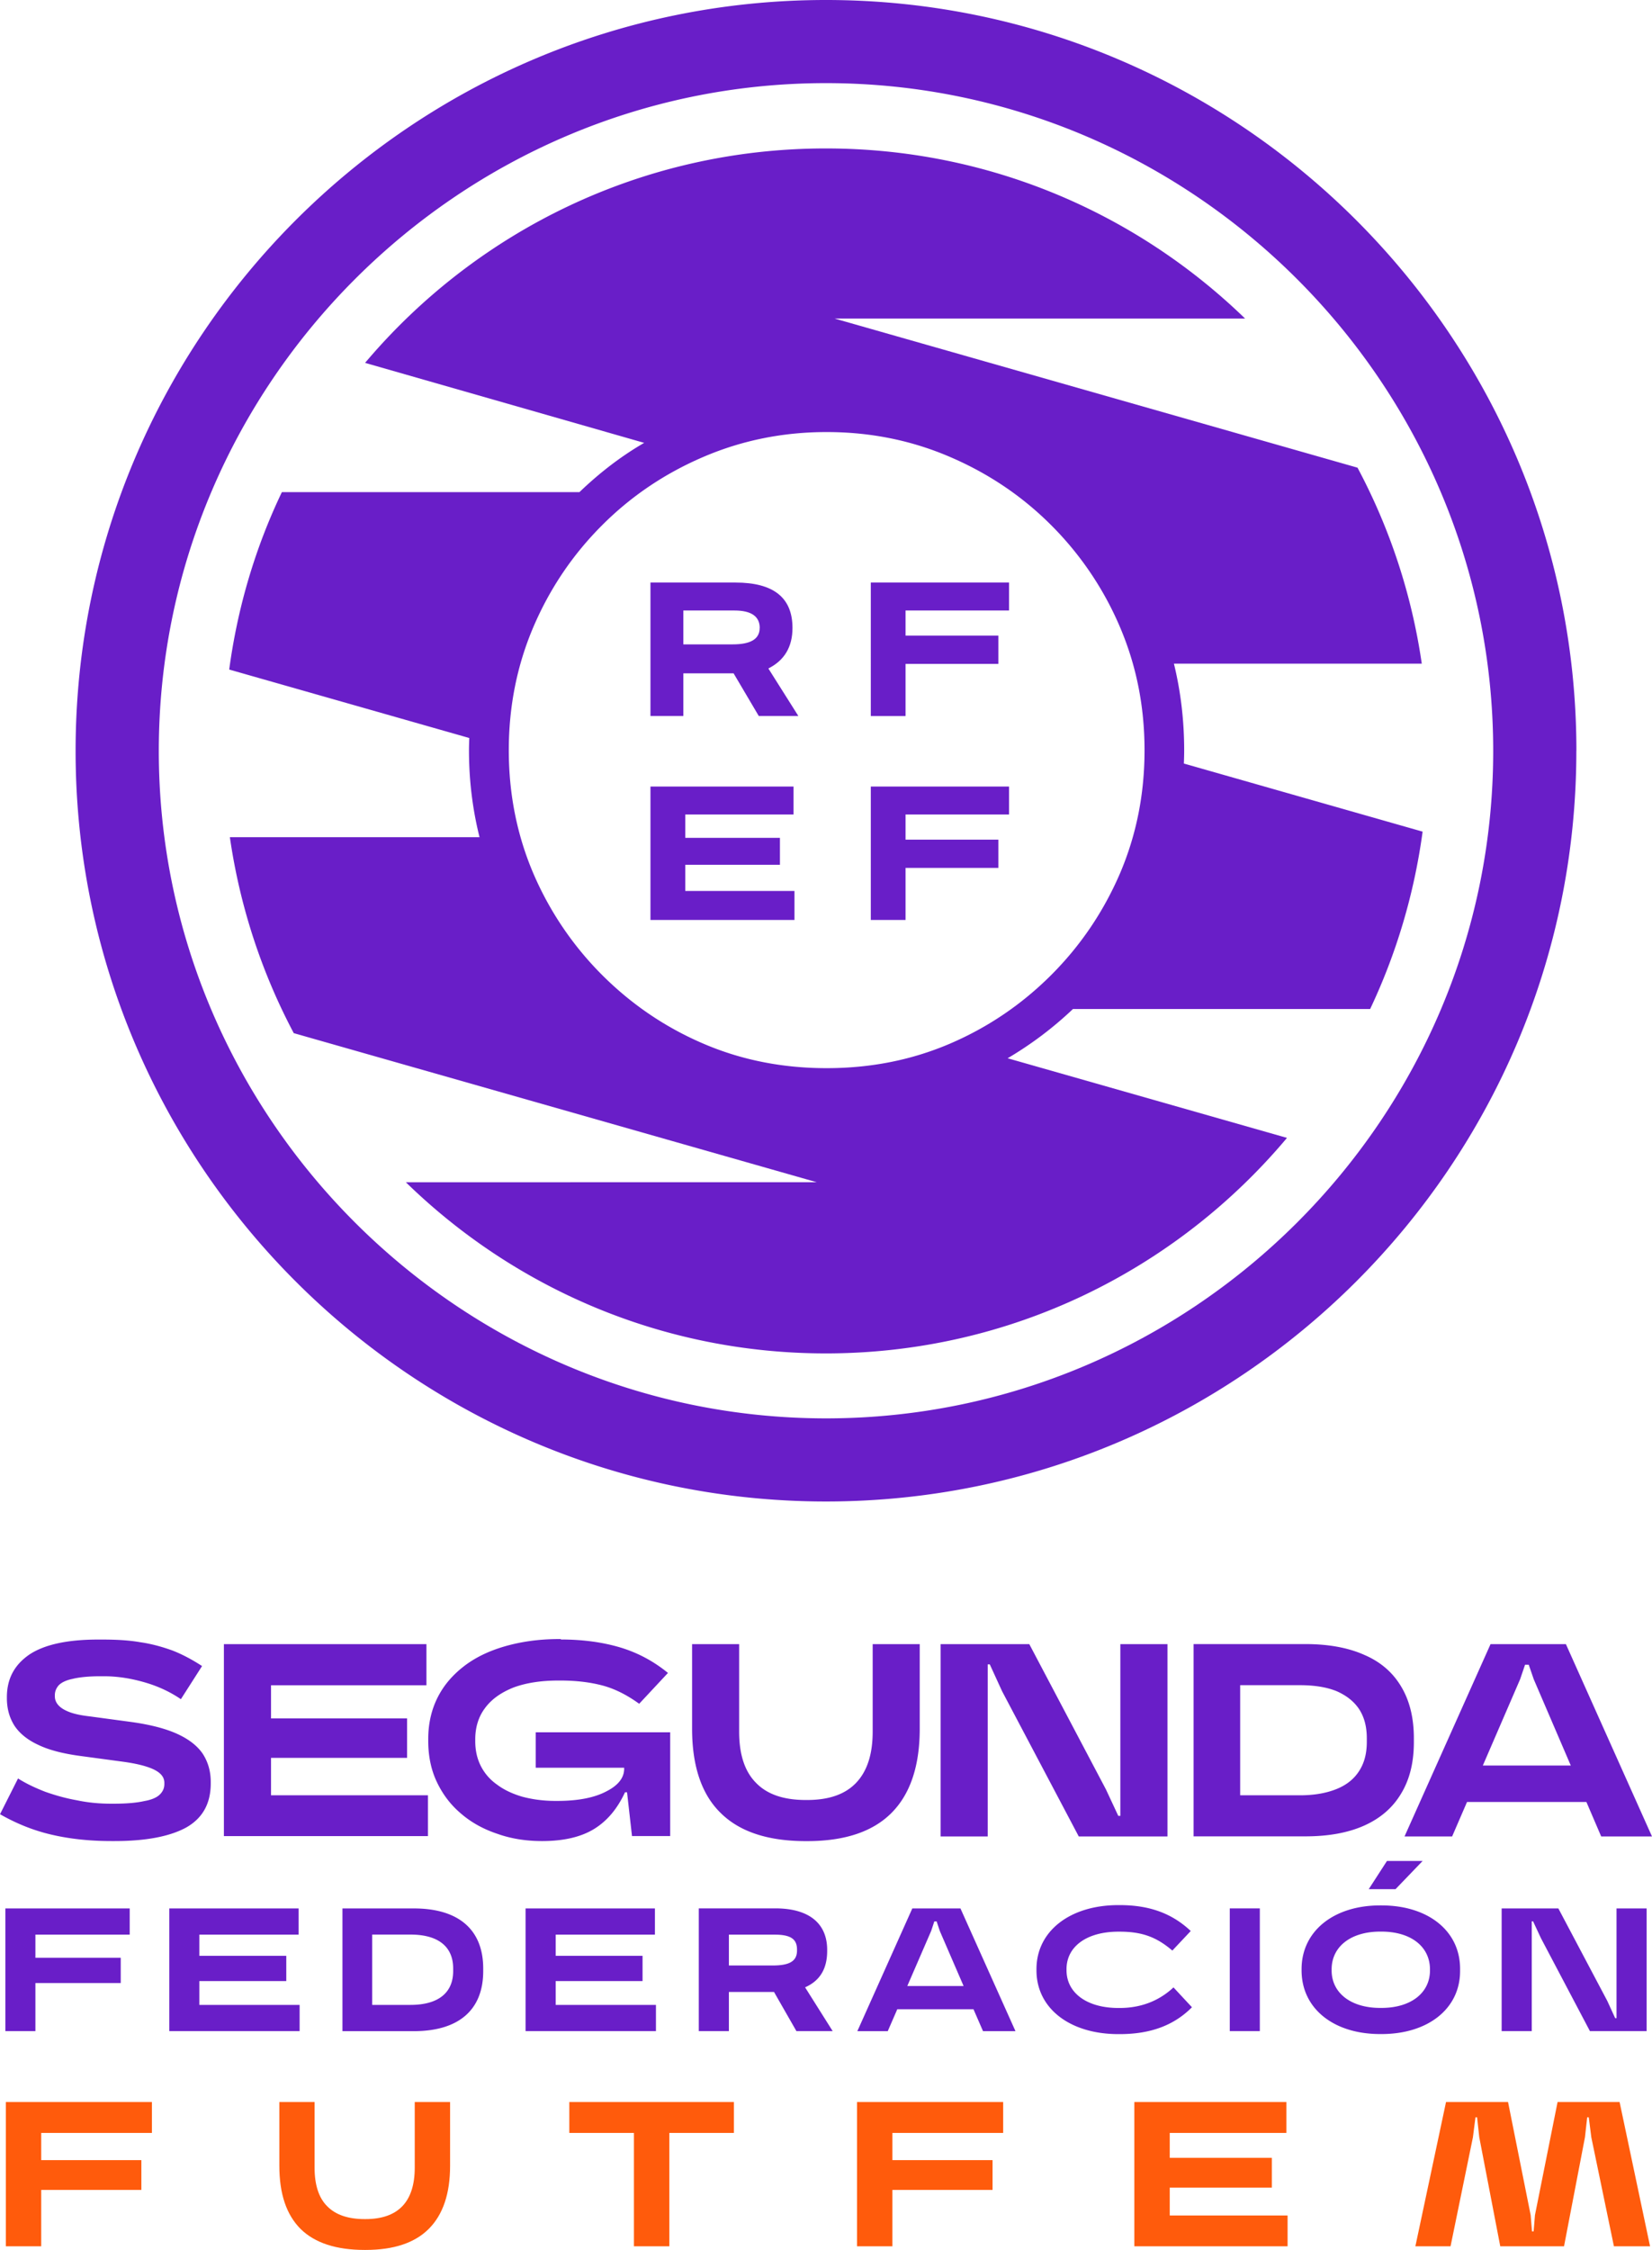
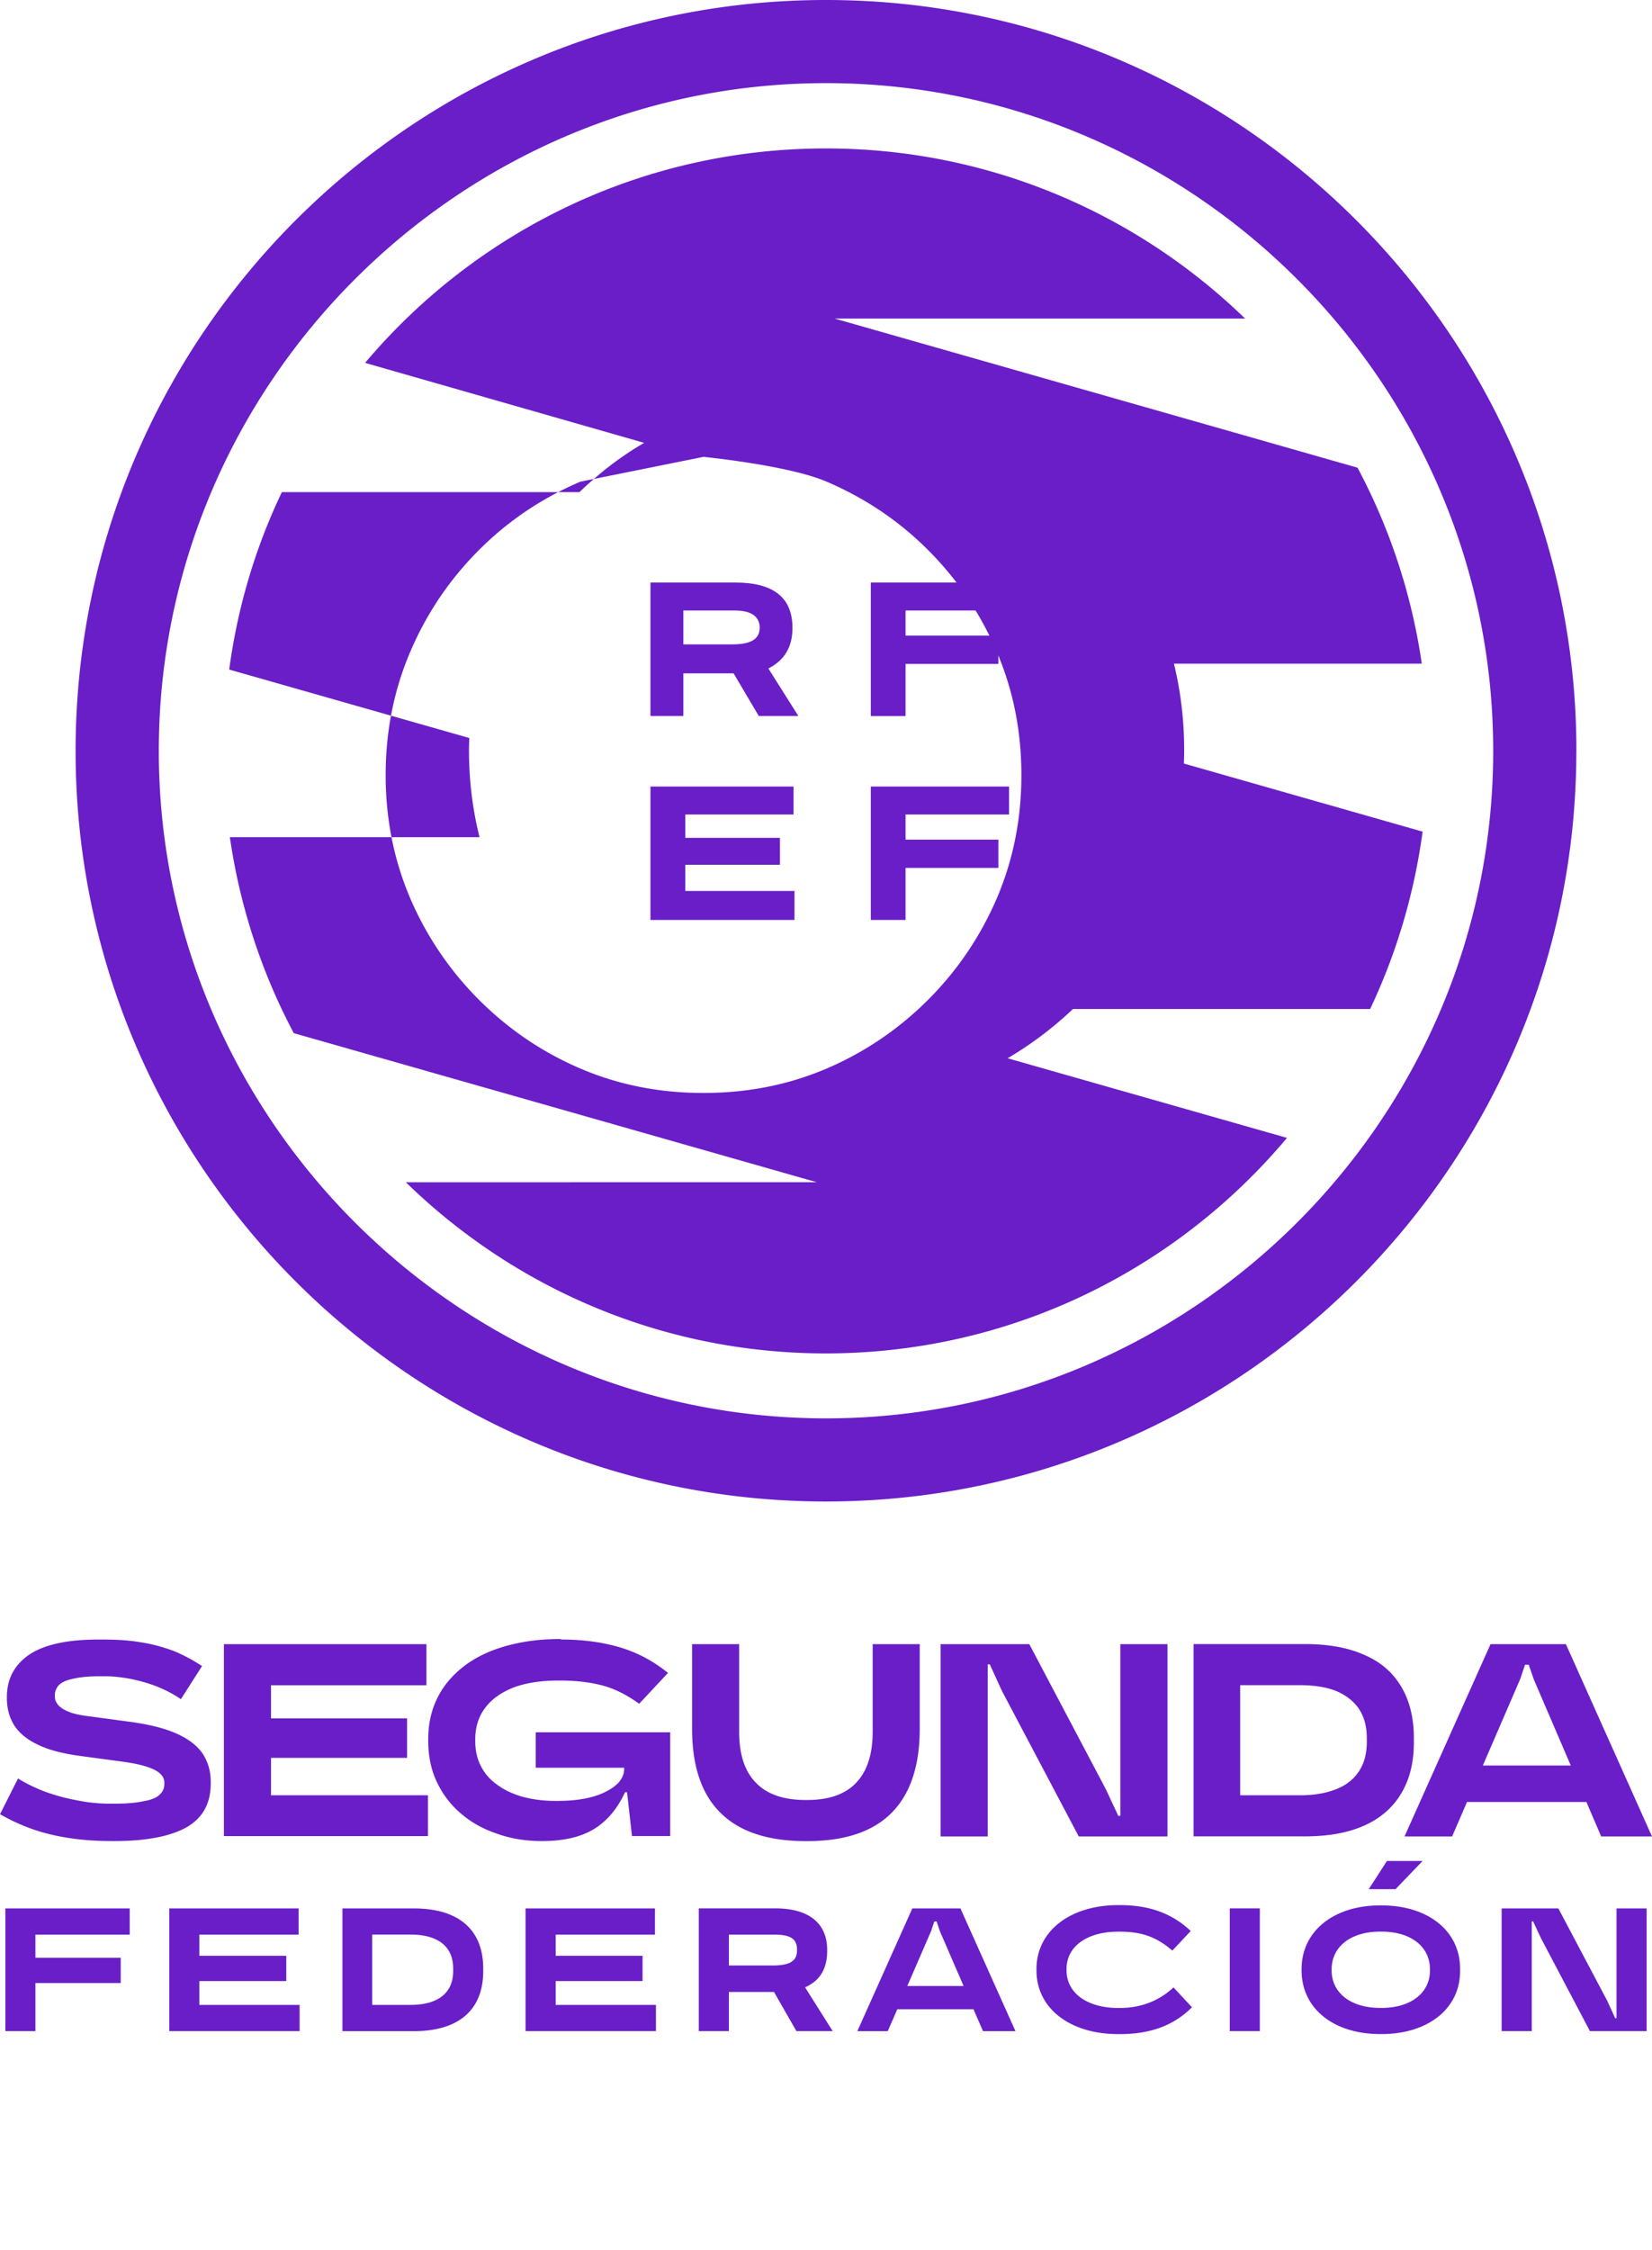
<svg xmlns="http://www.w3.org/2000/svg" data-name="Capa 2" viewBox="0 0 273.81 372.7">
  <defs>
    <style>.cls-1{fill:#691ec8}</style>
  </defs>
  <g data-name="Capa 2">
-     <path d="M.97 372.1v-23.9h24.21v5.12H6.83v4.5h16.6v4.94H6.83v9.34zm45.31-23.9h5.86v10.88c0 2.85.7 5 2.08 6.37 1.39 1.43 3.47 2.14 6.22 2.14h.13c2.71 0 4.75-.71 6.12-2.14s2.05-3.57 2.05-6.37V348.2h5.86v10.55c0 4.62-1.17 8.08-3.51 10.44-2.35 2.36-5.85 3.51-10.51 3.51h-.13c-4.71 0-8.25-1.15-10.61-3.46-2.37-2.36-3.54-5.82-3.54-10.49V348.2h-.02zm58.79 23.9v-18.78H94.36v-5.12h27.28v5.12h-10.7v18.78zm36.98 0v-23.9h24.22v5.12h-18.36v4.5h16.6v4.94h-16.6v9.34zm45.96-23.9h25.2v5.12h-19.33v4.12h16.92v4.94h-16.92v4.61h19.53v5.11h-25.4zm60.65 23.9-3.48-18.07-.36-3.3h-.27l-.42 3.3-3.71 18.07h-5.83l5.08-23.9h10.28l3.75 18.74.22 2.69h.27l.22-2.69 3.75-18.74h10.28l5.05 23.9h-5.99l-3.75-18.07-.42-3.3h-.26l-.37 3.3-3.47 18.07z" style="fill:#ff5b0c" />
    <path class="cls-1" d="m0 300.53 2.99-5.93c1.3.83 2.8 1.54 4.49 2.2 1.69.6 3.47 1.1 5.34 1.43 1.86.39 3.72.55 5.57.55h.52c2.14 0 3.82-.16 5.03-.44 1.22-.21 2.07-.6 2.56-1.09s.74-1.05.74-1.71v-.22c0-.6-.24-1.1-.71-1.53-.48-.44-1.23-.83-2.26-1.15-1.02-.33-2.36-.61-4.01-.83l-6.9-.93c-2.92-.39-5.27-.99-7.07-1.87-1.79-.83-3.1-1.93-3.92-3.19-.82-1.32-1.23-2.8-1.23-4.56v-.11c0-3.07 1.25-5.38 3.75-7.09 2.5-1.65 6.3-2.47 11.38-2.47h.65c2.31 0 4.42.11 6.31.44 1.9.27 3.67.77 5.34 1.37 1.67.65 3.31 1.53 4.92 2.58l-3.51 5.49c-1.68-1.15-3.63-2.09-5.87-2.75-2.24-.66-4.53-1.05-6.87-1.05h-.61c-1.99 0-3.54.17-4.62.44-1.08.22-1.84.61-2.27 1.05-.43.49-.65 1.04-.65 1.65v.17c0 .55.19 1.04.58 1.48s1.01.83 1.86 1.15c.86.33 1.98.55 3.36.71l6.9.93c3.15.44 5.69 1.1 7.61 1.98s3.32 1.98 4.21 3.29c.88 1.37 1.32 2.91 1.32 4.67v.22c0 3.35-1.35 5.77-4.06 7.31-2.7 1.48-6.66 2.25-11.86 2.25h-.56c-3.76 0-7.12-.39-10.08-1.1-2.99-.71-5.77-1.86-8.37-3.35Zm37.12-28.18h33.56v6.81H44.92v5.49h22.55v6.54H44.92v6.2h26.01v6.76H37.11v-31.8zm55.81-.77c3.62 0 6.9.44 9.84 1.31 2.95.88 5.59 2.31 7.94 4.23l-4.77 5.11c-1.97-1.43-3.99-2.47-6.05-3.02s-4.4-.83-7-.83h-.34c-2.89 0-5.37.39-7.43 1.15-2.07.83-3.64 1.93-4.73 3.41-1.08 1.43-1.62 3.19-1.62 5.17v.33c0 1.49.3 2.86.91 4.07a8.293 8.293 0 0 0 2.65 3.07c1.15.88 2.55 1.54 4.19 2.03 1.63.44 3.47.71 5.53.71h.34c3.47 0 6.18-.55 8.13-1.59 1.95-.99 2.93-2.25 2.93-3.74v-.17H88.79v-5.87h22.29v17.19h-6.33l-.82-7.25h-.34c-1.27 2.75-2.99 4.78-5.16 6.1-2.17 1.32-5.03 1.98-8.59 1.98-2.66 0-5.14-.39-7.43-1.21-2.3-.77-4.3-1.87-6.01-3.35-1.7-1.43-3.03-3.19-3.99-5.22-.95-1.98-1.43-4.29-1.43-6.76v-.38c0-2.47.5-4.73 1.5-6.76s2.44-3.73 4.34-5.22c1.9-1.48 4.17-2.58 6.83-3.35s5.65-1.21 8.98-1.21h.34v.06h-.04Zm21.77.77h7.81v14.5c0 3.79.93 6.59 2.78 8.46 1.85 1.93 4.61 2.86 8.28 2.86h.18c3.62 0 6.33-.93 8.16-2.86 1.82-1.92 2.73-4.72 2.73-8.46v-14.5h7.8v14.01c0 6.15-1.56 10.82-4.68 13.95s-7.79 4.67-14 4.67h-.18c-6.27 0-10.99-1.54-14.14-4.67-3.15-3.07-4.73-7.75-4.73-13.95v-14.01h-.01Zm78.8 0v31.86h-14.7l-12.71-24.06-2.04-4.45h-.34v28.51h-7.81v-31.86h14.7l12.7 24.06 2.05 4.39h.34v-28.45zm12.05 25.04h9.93c2.4 0 4.42-.38 6.05-1.04 1.64-.66 2.88-1.65 3.73-2.97.86-1.32 1.28-2.91 1.28-4.83v-.61c0-1.92-.42-3.51-1.28-4.83-.85-1.27-2.09-2.25-3.73-2.97-1.63-.66-3.65-.99-6.05-.99h-9.93v18.23Zm-7.72 6.81v-31.86h18.52c3.88 0 7.15.61 9.82 1.81 2.67 1.15 4.7 2.91 6.09 5.27 1.38 2.31 2.08 5.16 2.08 8.51v.66c0 3.35-.69 6.15-2.08 8.46-1.39 2.36-3.42 4.12-6.09 5.33-2.68 1.21-5.95 1.81-9.82 1.81h-18.52Zm67.57.01h8.41l-14.27-31.86h-12.49l-14.26 31.86h7.89l2.47-5.71h19.79l2.45 5.71Zm-19.63-11.75 6.18-14.29.82-2.41h.61l.83 2.41 6.14 14.29h-14.58ZM.89 316.13H21.5v4.34H5.87v3.84h14.14v4.18H5.87v7.96H.89zm27.16 0h21.44v4.34H33.04v3.51h14.41v4.18H33.04v3.95h16.62v4.34h-21.6v-20.32zm39.99 15.98c4.57 0 7.07-1.98 7.07-5.6v-.44c0-3.63-2.5-5.61-7.07-5.61h-6.35v11.65h6.35zm-11.28-15.98h11.83c7.43 0 11.5 3.52 11.5 9.95v.44c0 6.43-4.07 9.94-11.5 9.94H56.76v-20.33zm30.35 0h21.44v4.34H92.1v3.51h14.4v4.18H92.1v3.95h16.62v4.34H87.11v-20.32zm33.7 4.34v5.11h7.28c2.77 0 4.01-.72 4.01-2.47v-.17c0-1.76-1.08-2.47-3.74-2.47h-7.56.01Zm0 15.98h-4.99v-20.33h12.69c5.63 0 8.59 2.53 8.59 6.87v.17c0 2.8-1.06 4.89-3.66 6.04l4.57 7.25H132l-3.71-6.48h-7.48v6.48Zm29.57-7.47h9.33l-3.94-9.11-.53-1.59h-.38l-.53 1.59-3.95 9.11Zm.83-12.85h7.98l9.12 20.33h-5.38l-1.58-3.63h-12.63l-1.58 3.63h-5.04l9.11-20.33Zm43.28 13.07 3.07 3.3c-3 3.02-6.9 4.45-11.97 4.45h-.23c-8.06 0-13.57-4.29-13.57-10.55v-.22c0-6.26 5.52-10.6 13.57-10.6h.23c4.93 0 8.67 1.37 11.77 4.29l-3.05 3.24c-2.63-2.25-5.04-3.13-8.72-3.13h-.23c-5.18 0-8.59 2.42-8.59 6.21v.17c0 3.79 3.41 6.26 8.59 6.26h.23c3.47 0 6.49-1.15 8.9-3.4v-.02Zm41.3-20.93-4.49 4.67h-4.44l3.02-4.67h5.91Zm-15.08 17.96v.17c0 3.73 3.19 6.21 8.04 6.21h.23c4.85 0 8.03-2.47 8.03-6.21v-.17c0-3.79-3.18-6.26-8.03-6.26h-.23c-4.84 0-8.04 2.47-8.04 6.26Zm-4.98.17v-.22c0-6.26 5.29-10.55 13.02-10.55h.23c7.73 0 13.02 4.23 13.02 10.49v.39c0 6.21-5.29 10.43-13.02 10.43h-.23c-7.72 0-13.02-4.23-13.02-10.55Zm57.19 10.05h-9.4l-8.11-15.38-1.31-2.8h-.22v18.18h-4.99v-20.32h9.4l8.11 15.32 1.31 2.86h.22v-18.18h4.99zm-69.09-20.33h4.98v20.33h-4.98zm57.45-191.73C261.28 55.83 205.47 0 136.9 0S12.53 55.83 12.53 124.39s55.8 124.33 124.37 124.33 124.37-55.77 124.37-124.33ZM136.91 234.95c-60.84 0-110.59-49.76-110.59-110.56S76.06 13.77 136.9 13.77s110.59 49.76 110.59 110.62-49.75 110.56-110.59 110.56h.01Z" />
    <path class="cls-1" d="M131.35 104.02c0-5.03-3.15-7.52-9.45-7.52h-14.09v22.1h5.45v-7.06h8.33l4.17 7.06h6.56l-4.97-7.87c2.67-1.33 4-3.59 4-6.71zm-5.44 0c0 1.85-1.5 2.72-4.48 2.72h-8.17v-5.61h8.49c2.77 0 4.17.98 4.17 2.89zm5.61 26.27v4.63h-17.94v3.87h15.69v4.46h-15.69v4.34h18.1v4.8h-23.87v-22.1zm12.81-33.79h22.91v4.63h-17.15v4.16h15.38v4.69h-15.38v8.63h-5.76zm0 33.79h22.91v4.63h-17.15v4.17h15.38v4.68h-15.38v8.62h-5.76z" />
-     <path class="cls-1" d="M116.6 75.68c6.35-2.72 13.15-4.11 20.41-4.11s14.07 1.38 20.42 4.11c6.35 2.72 11.96 6.47 16.82 11.34a53.281 53.281 0 0 1 11.37 16.83c2.72 6.37 4.08 13.14 4.08 20.43s-1.36 14.06-4.08 20.43c-2.72 6.3-6.51 11.92-11.37 16.78s-10.47 8.68-16.82 11.4c-6.36 2.72-13.16 4.05-20.42 4.05s-14.07-1.33-20.41-4.05c-6.36-2.72-11.96-6.54-16.82-11.4a53.692 53.692 0 0 1-11.37-16.78c-2.72-6.36-4.08-13.19-4.08-20.43s1.36-14.06 4.08-20.43c2.72-6.36 6.51-11.97 11.37-16.83 4.85-4.86 10.46-8.62 16.82-11.34Zm110.49 91.47c4.33-9.14 7.3-19.04 8.7-29.39l-39.57-11.28c.03-.75.05-1.5.05-2.2 0-4.97-.58-9.78-1.7-14.35h41.08A99.118 99.118 0 0 0 225 77.47l-86.66-24.7h68.03c-17.98-17.42-42.46-28.18-69.49-28.18-30.65 0-58.06 13.83-76.37 35.52l46.26 13.25c-3.9 2.25-7.47 5.03-10.73 8.16H46.72c-4.35 9.08-7.33 18.98-8.73 29.39l39.79 11.34c-.02.63-.05 1.33-.05 2.02 0 4.98.59 9.78 1.75 14.41H38.1a99.576 99.576 0 0 0 10.59 32.46l86.7 24.7H67.27c17.98 17.53 42.52 28.35 69.6 28.35 30.69 0 58.13-13.89 76.44-35.7l-46.3-13.19c3.93-2.32 7.53-5.03 10.83-8.16h49.25Z" />
+     <path class="cls-1" d="M116.6 75.68s14.07 1.38 20.42 4.11c6.35 2.72 11.96 6.47 16.82 11.34a53.281 53.281 0 0 1 11.37 16.83c2.72 6.37 4.08 13.14 4.08 20.43s-1.36 14.06-4.08 20.43c-2.72 6.3-6.51 11.92-11.37 16.78s-10.47 8.68-16.82 11.4c-6.36 2.72-13.16 4.05-20.42 4.05s-14.07-1.33-20.41-4.05c-6.36-2.72-11.96-6.54-16.82-11.4a53.692 53.692 0 0 1-11.37-16.78c-2.72-6.36-4.08-13.19-4.08-20.43s1.36-14.06 4.08-20.43c2.72-6.36 6.51-11.97 11.37-16.83 4.85-4.86 10.46-8.62 16.82-11.34Zm110.49 91.47c4.33-9.14 7.3-19.04 8.7-29.39l-39.57-11.28c.03-.75.05-1.5.05-2.2 0-4.97-.58-9.78-1.7-14.35h41.08A99.118 99.118 0 0 0 225 77.47l-86.66-24.7h68.03c-17.98-17.42-42.46-28.18-69.49-28.18-30.65 0-58.06 13.83-76.37 35.52l46.26 13.25c-3.9 2.25-7.47 5.03-10.73 8.16H46.72c-4.35 9.08-7.33 18.98-8.73 29.39l39.79 11.34c-.02.63-.05 1.33-.05 2.02 0 4.98.59 9.78 1.75 14.41H38.1a99.576 99.576 0 0 0 10.59 32.46l86.7 24.7H67.27c17.98 17.53 42.52 28.35 69.6 28.35 30.69 0 58.13-13.89 76.44-35.7l-46.3-13.19c3.93-2.32 7.53-5.03 10.83-8.16h49.25Z" />
  </g>
</svg>